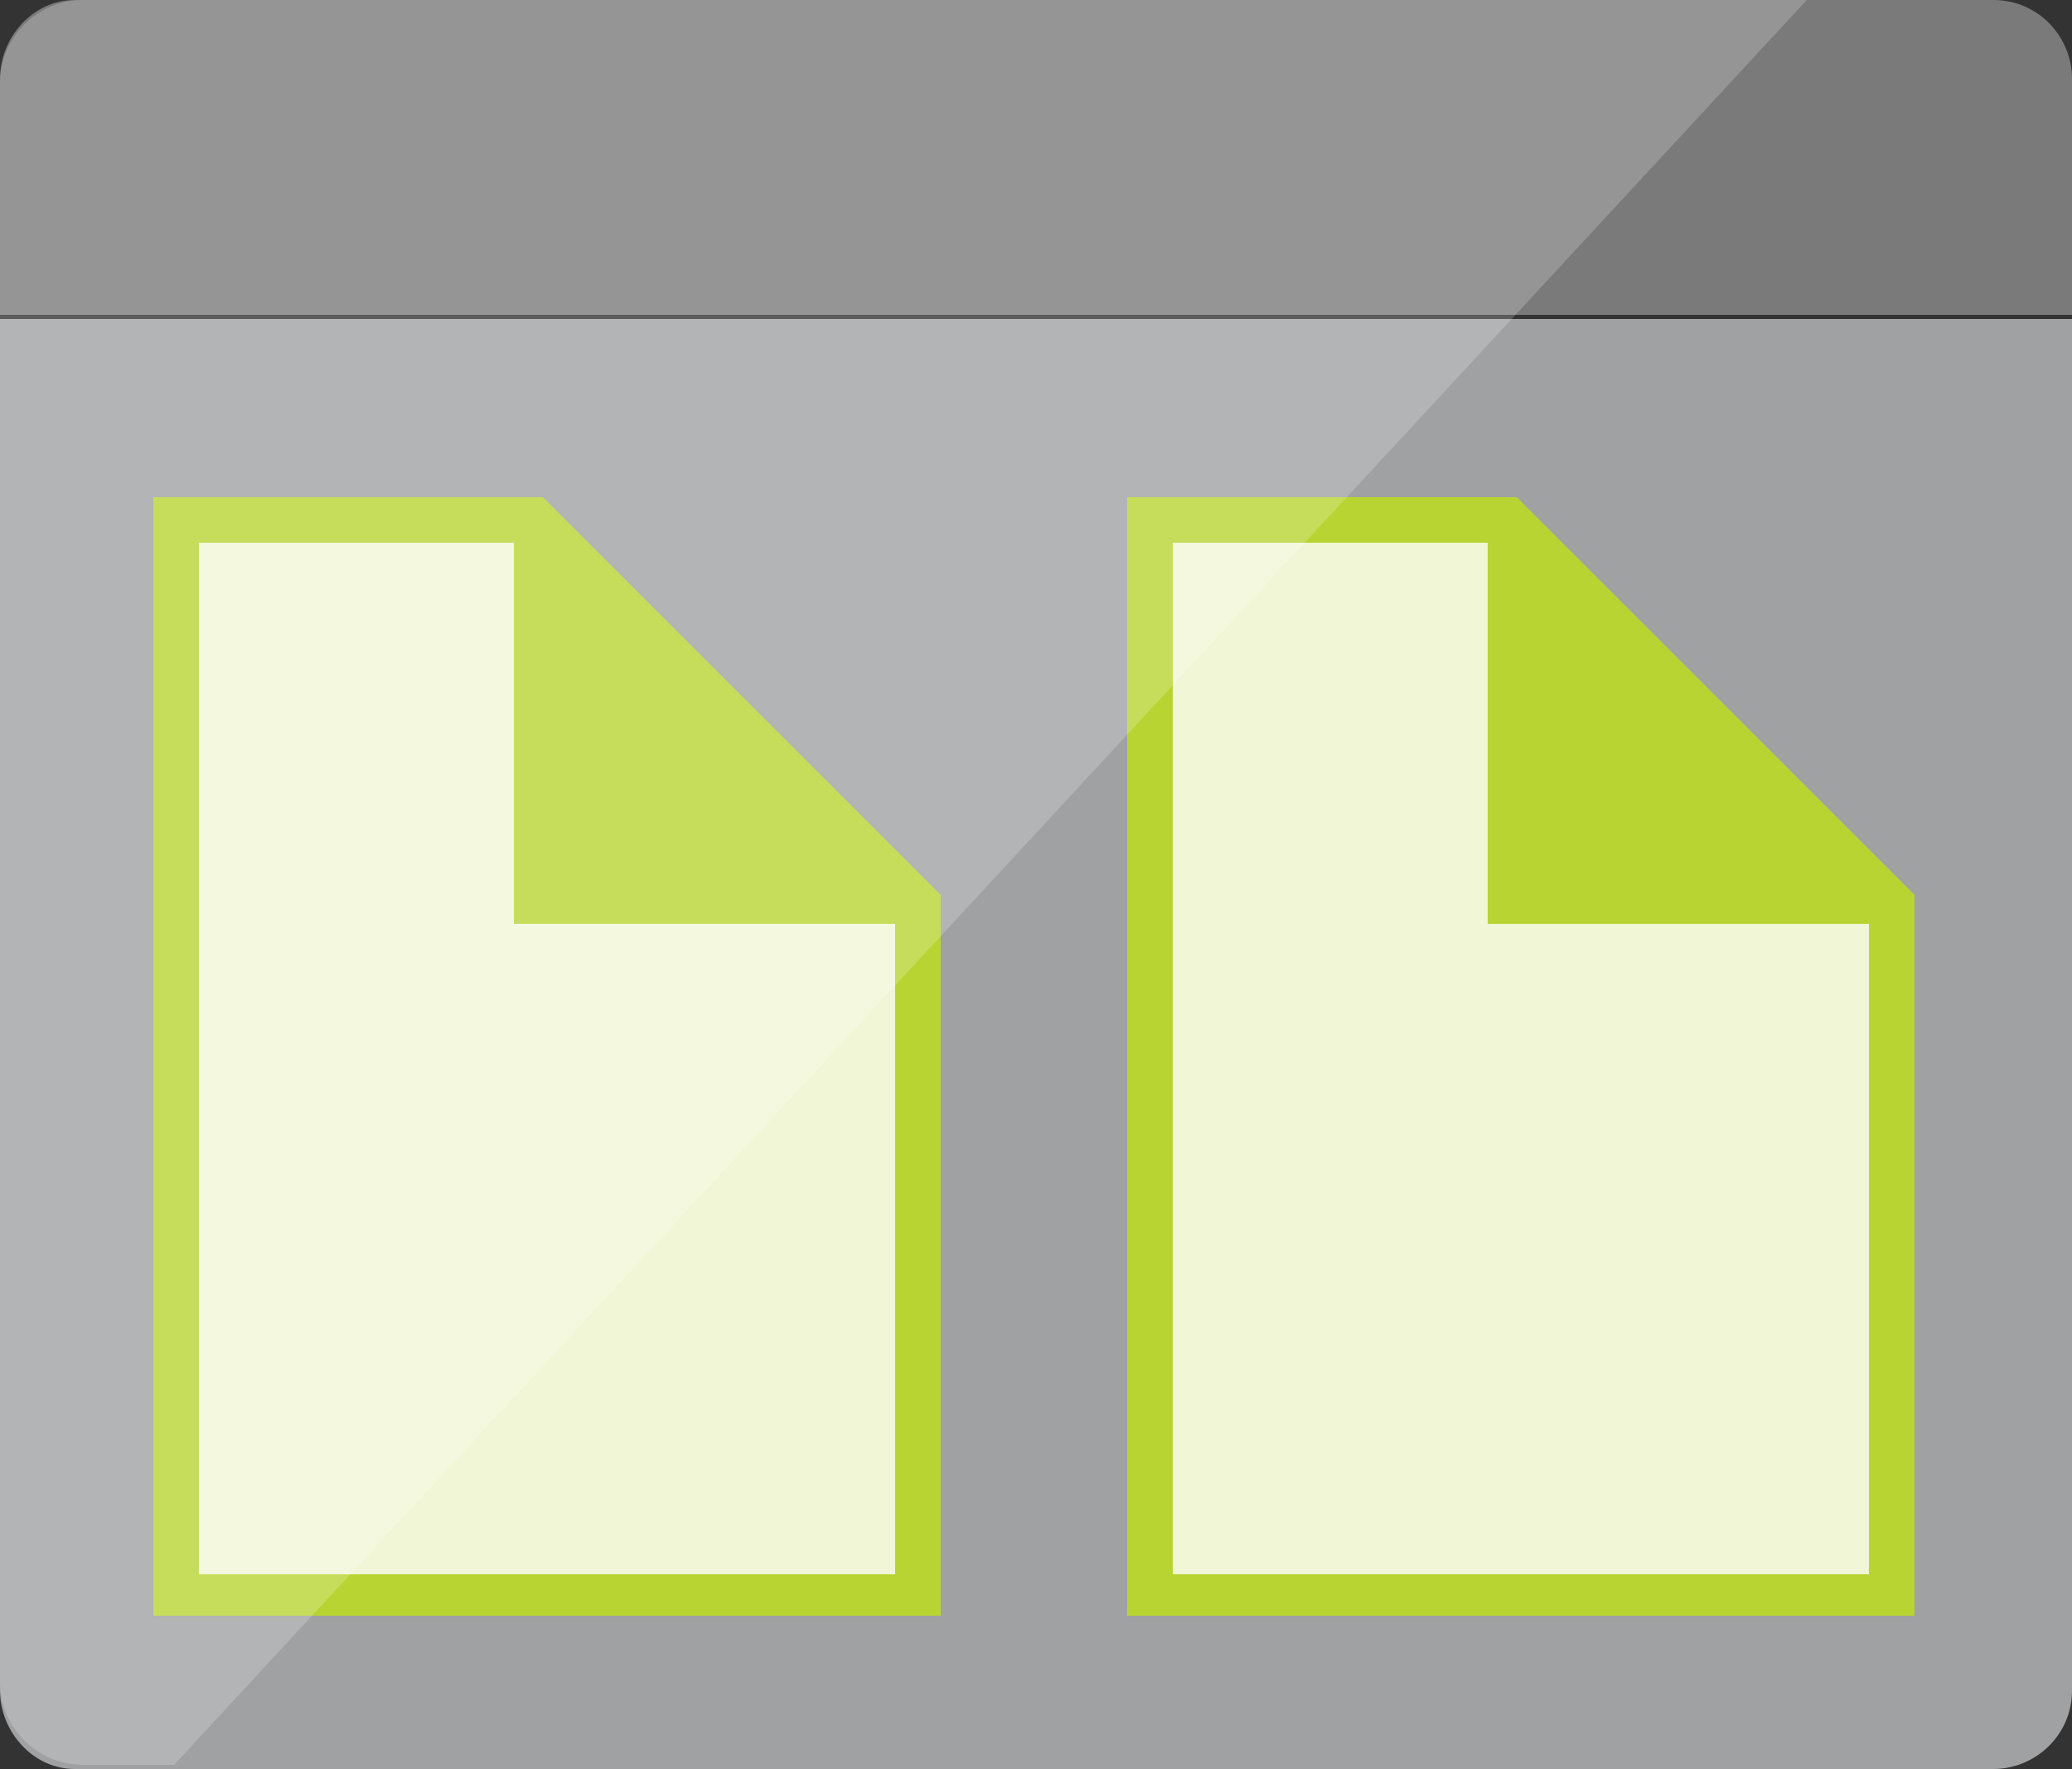
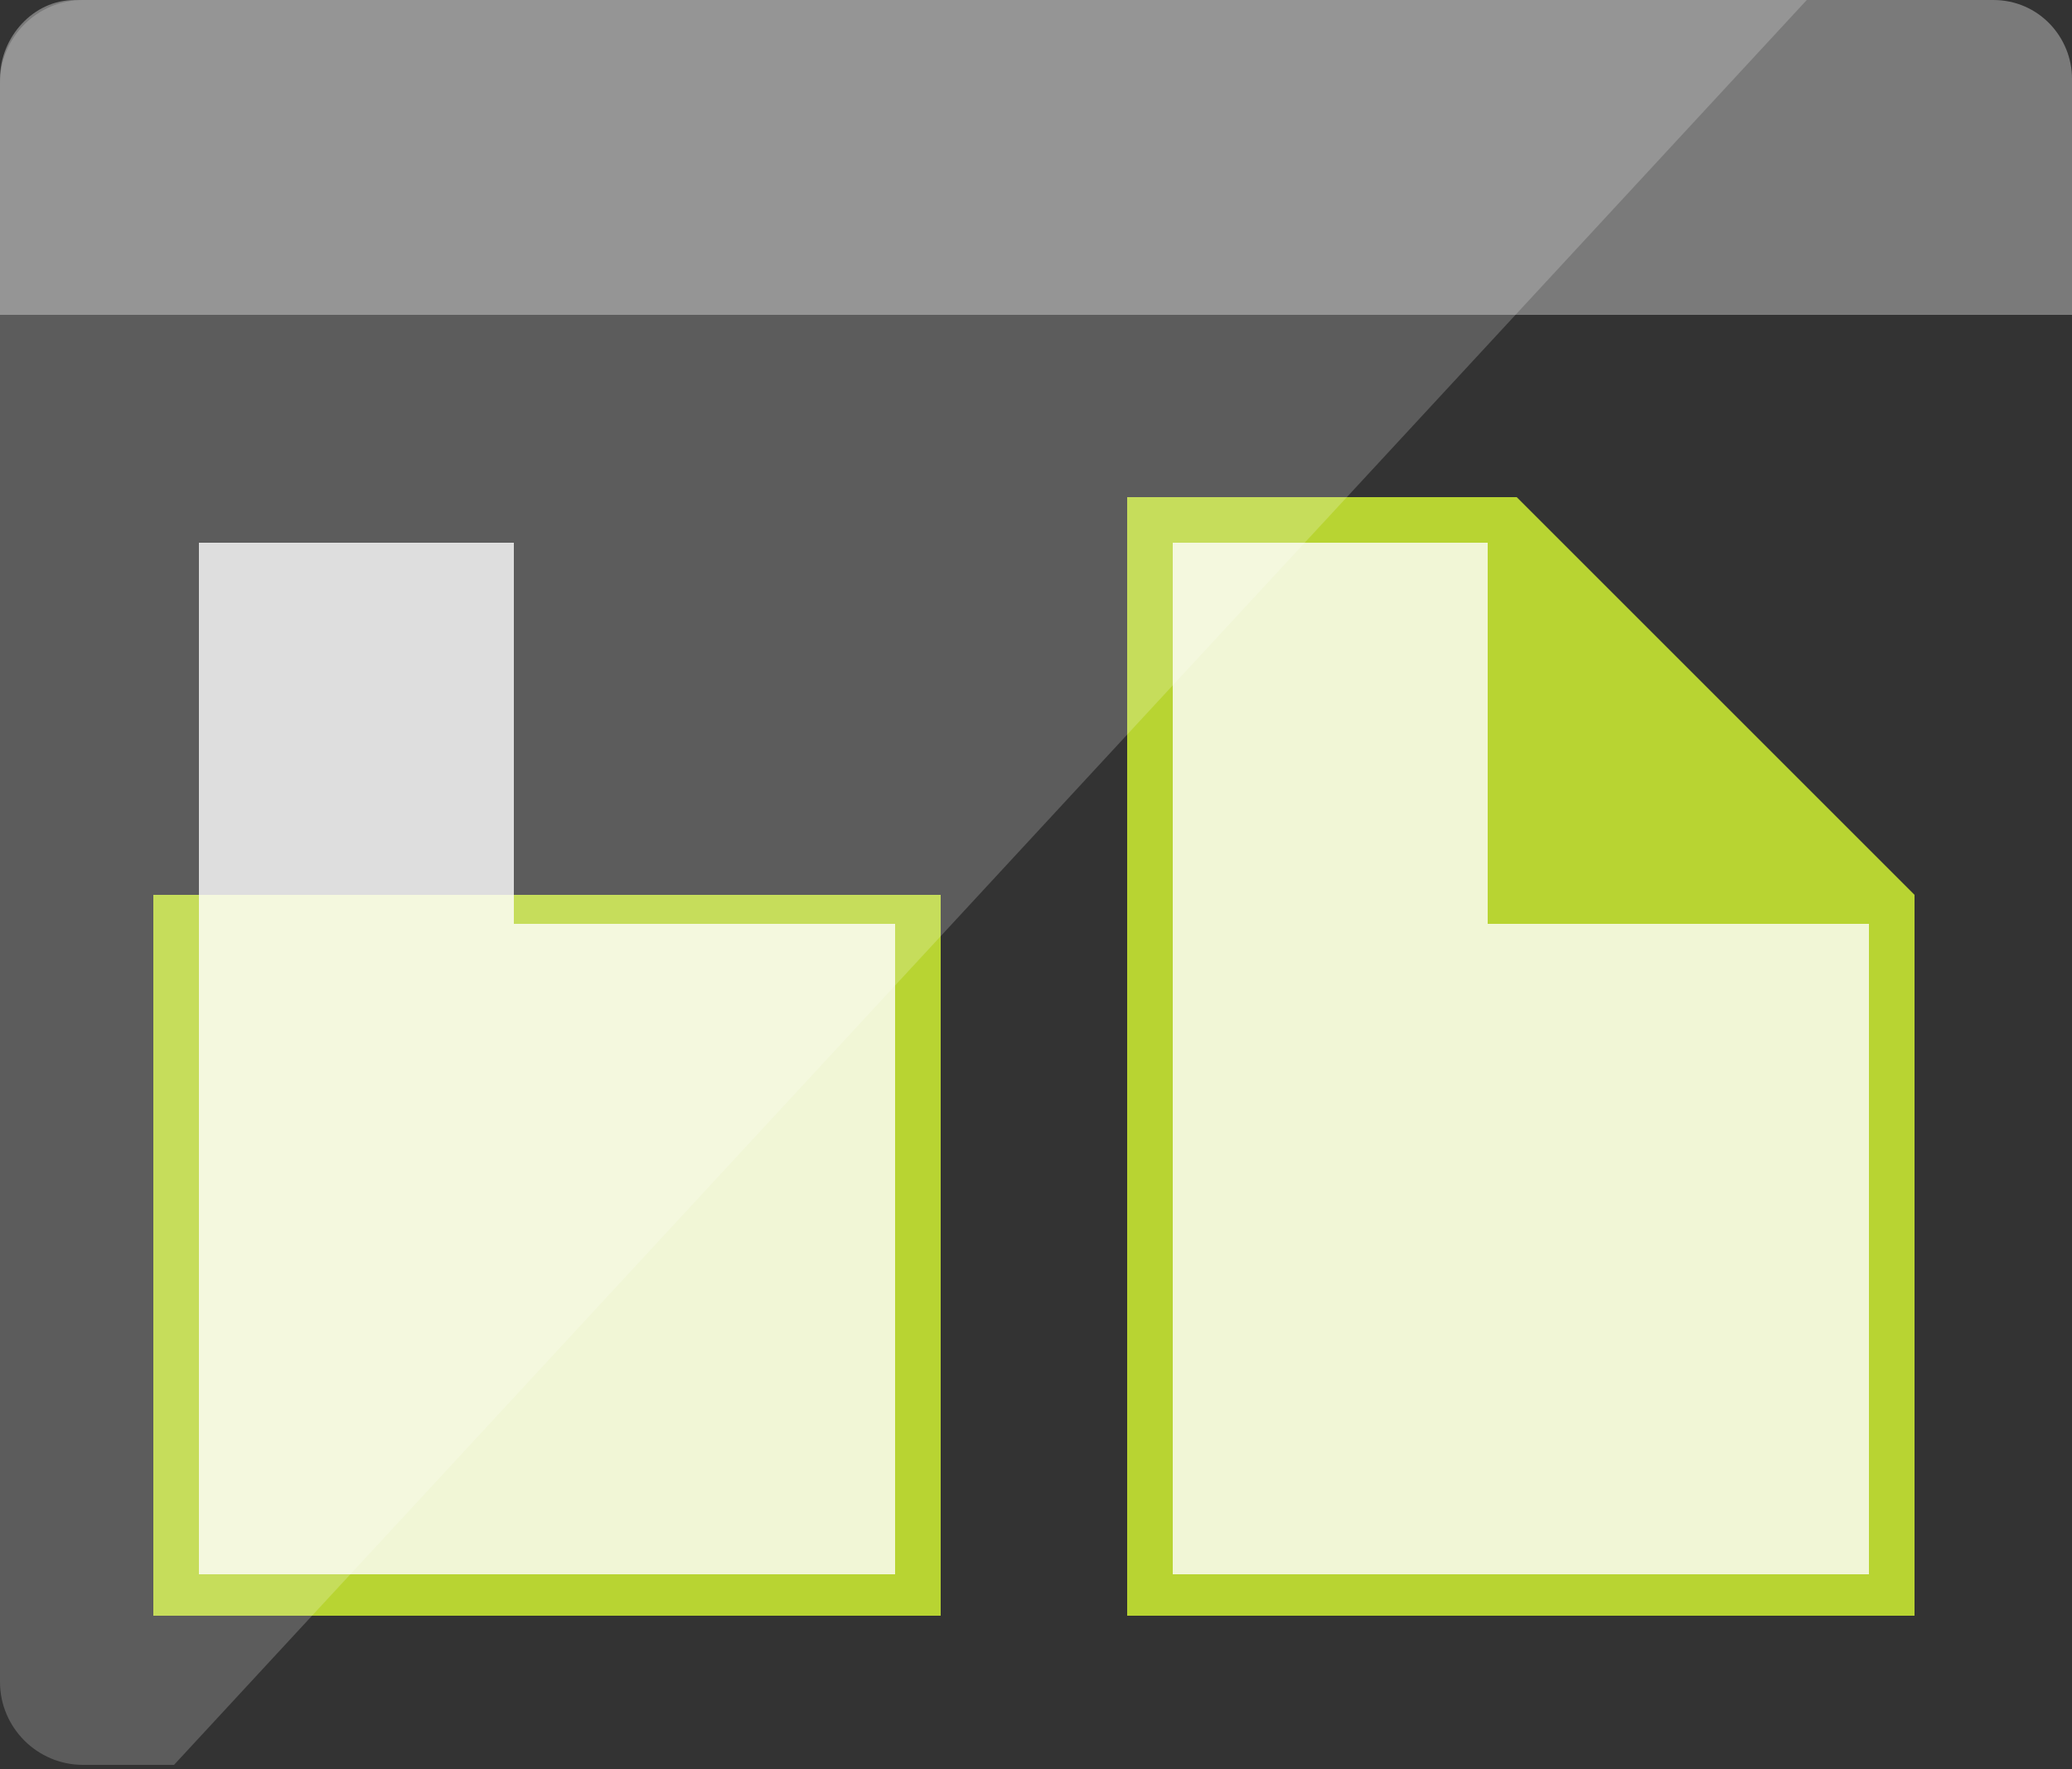
<svg xmlns="http://www.w3.org/2000/svg" width="50" height="42.7">
  <rect width="100%" height="100%" fill="#333333" stroke="none" />
-   <path d="M0 40.8c0 1 .8 1.9 1.8 1.9h46.3c1 0 1.9-.8 1.9-1.9V7.7H0z" fill="#a0a1a2" />
  <path d="M48.1 0H1.8C.8 0 0 .9 0 1.9v5.7h50V1.9c0-1-.8-1.9-1.9-1.9" fill="#7a7a7a" />
-   <path d="M3.7 39h19V21.6L13.1 12H3.7z" fill="#b8d432" />
+   <path d="M3.7 39h19V21.6H3.7z" fill="#b8d432" />
  <path d="M4.8 38h16.8V22.3h-9.2v-9.2H4.8z" opacity=".8" fill="#fff" />
  <path d="M27.2 39h19V21.6L36.6 12h-9.4z" fill="#b8d432" />
  <g fill="#fff">
    <path d="M28.3 38h16.8V22.3h-9.2v-9.2h-7.6z" opacity=".8" />
    <path d="M2 0C.9 0 0 .9 0 2v38.6c0 1.1.9 2 2 2h2.2L43.6 0z" opacity=".2" />
  </g>
</svg>